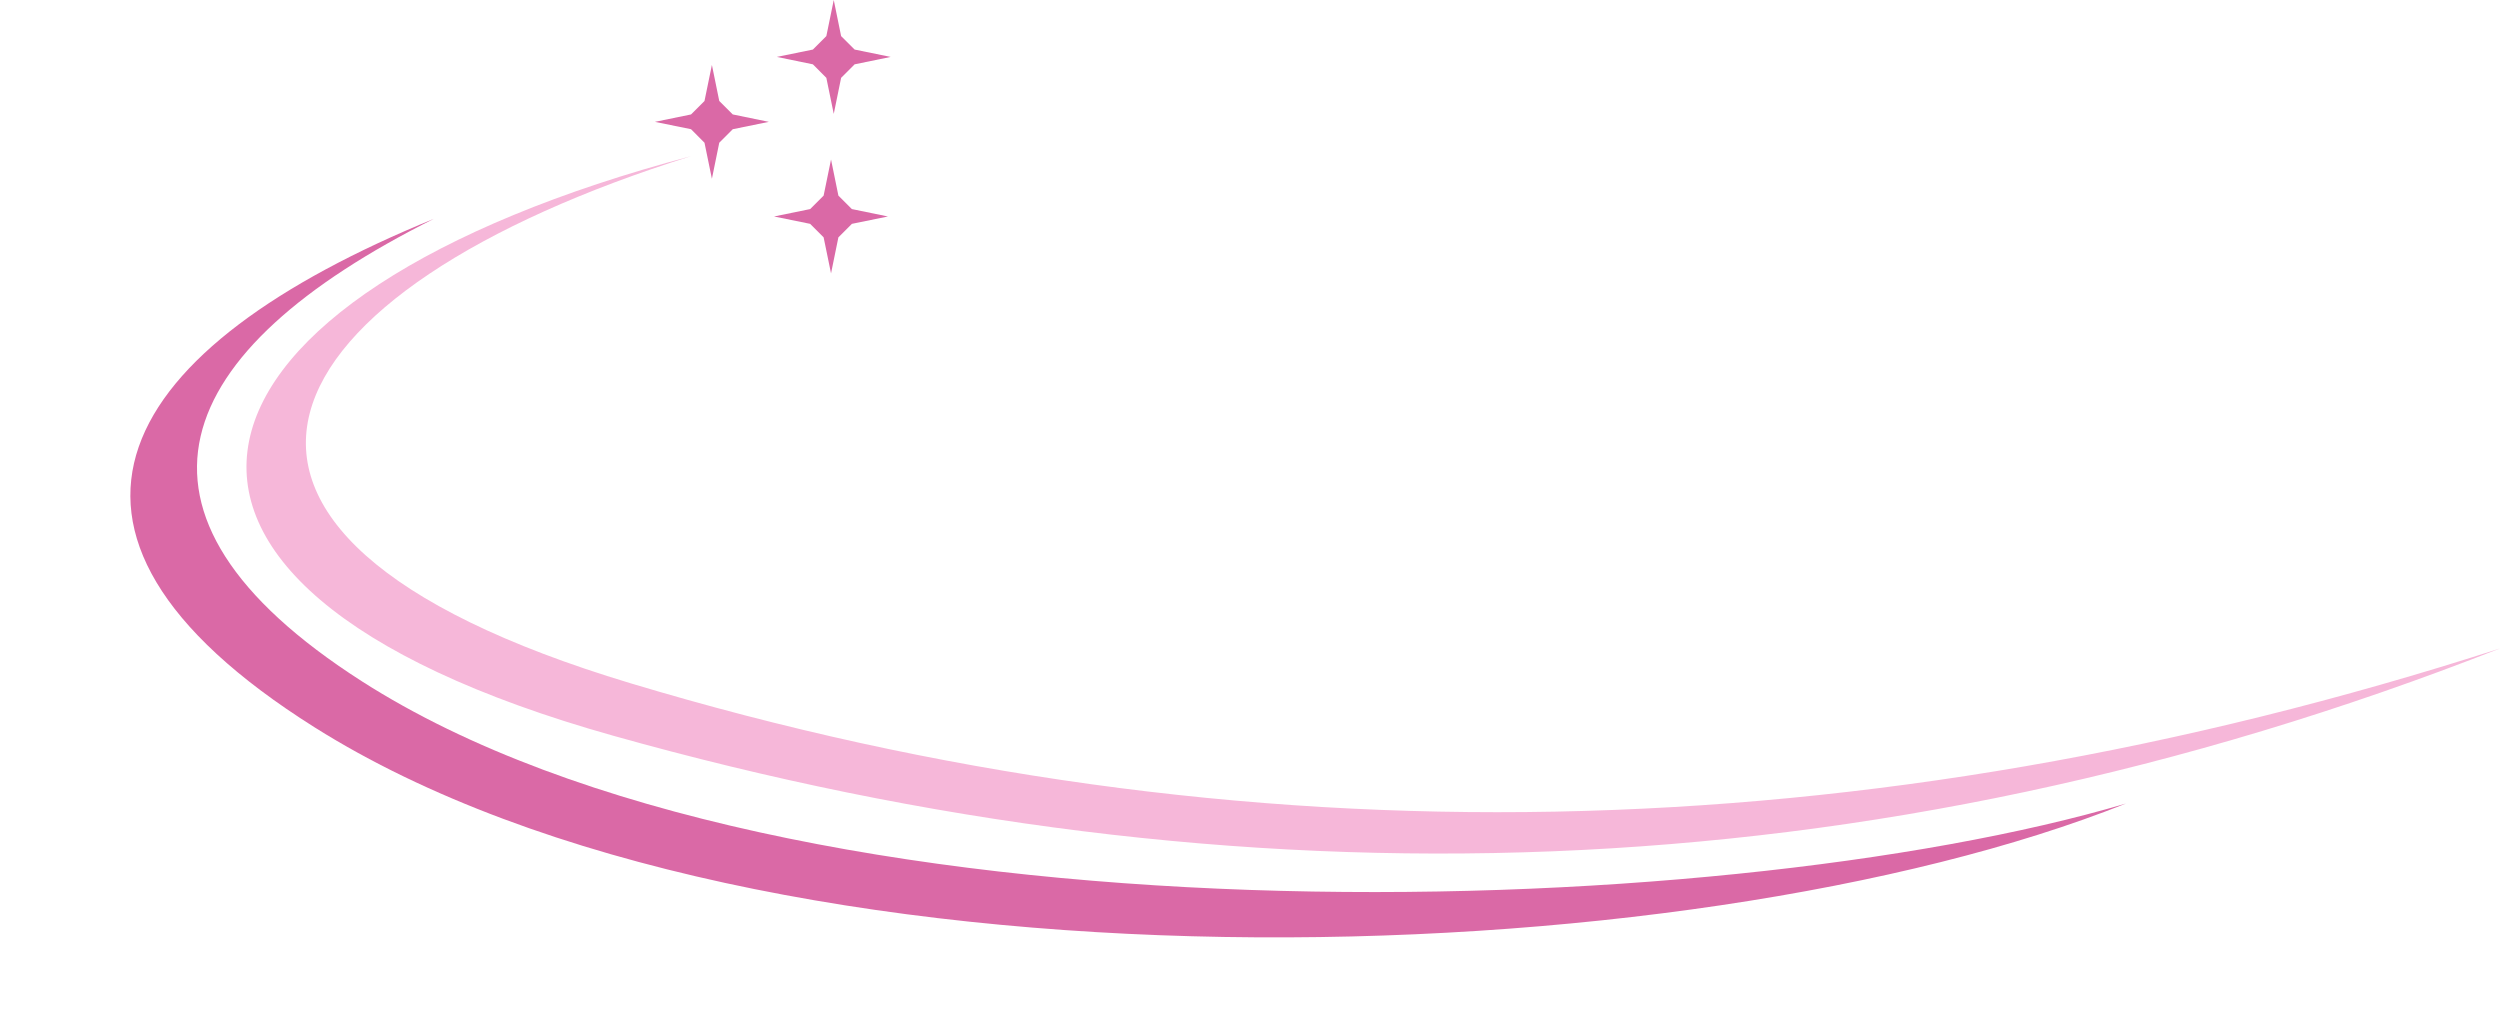
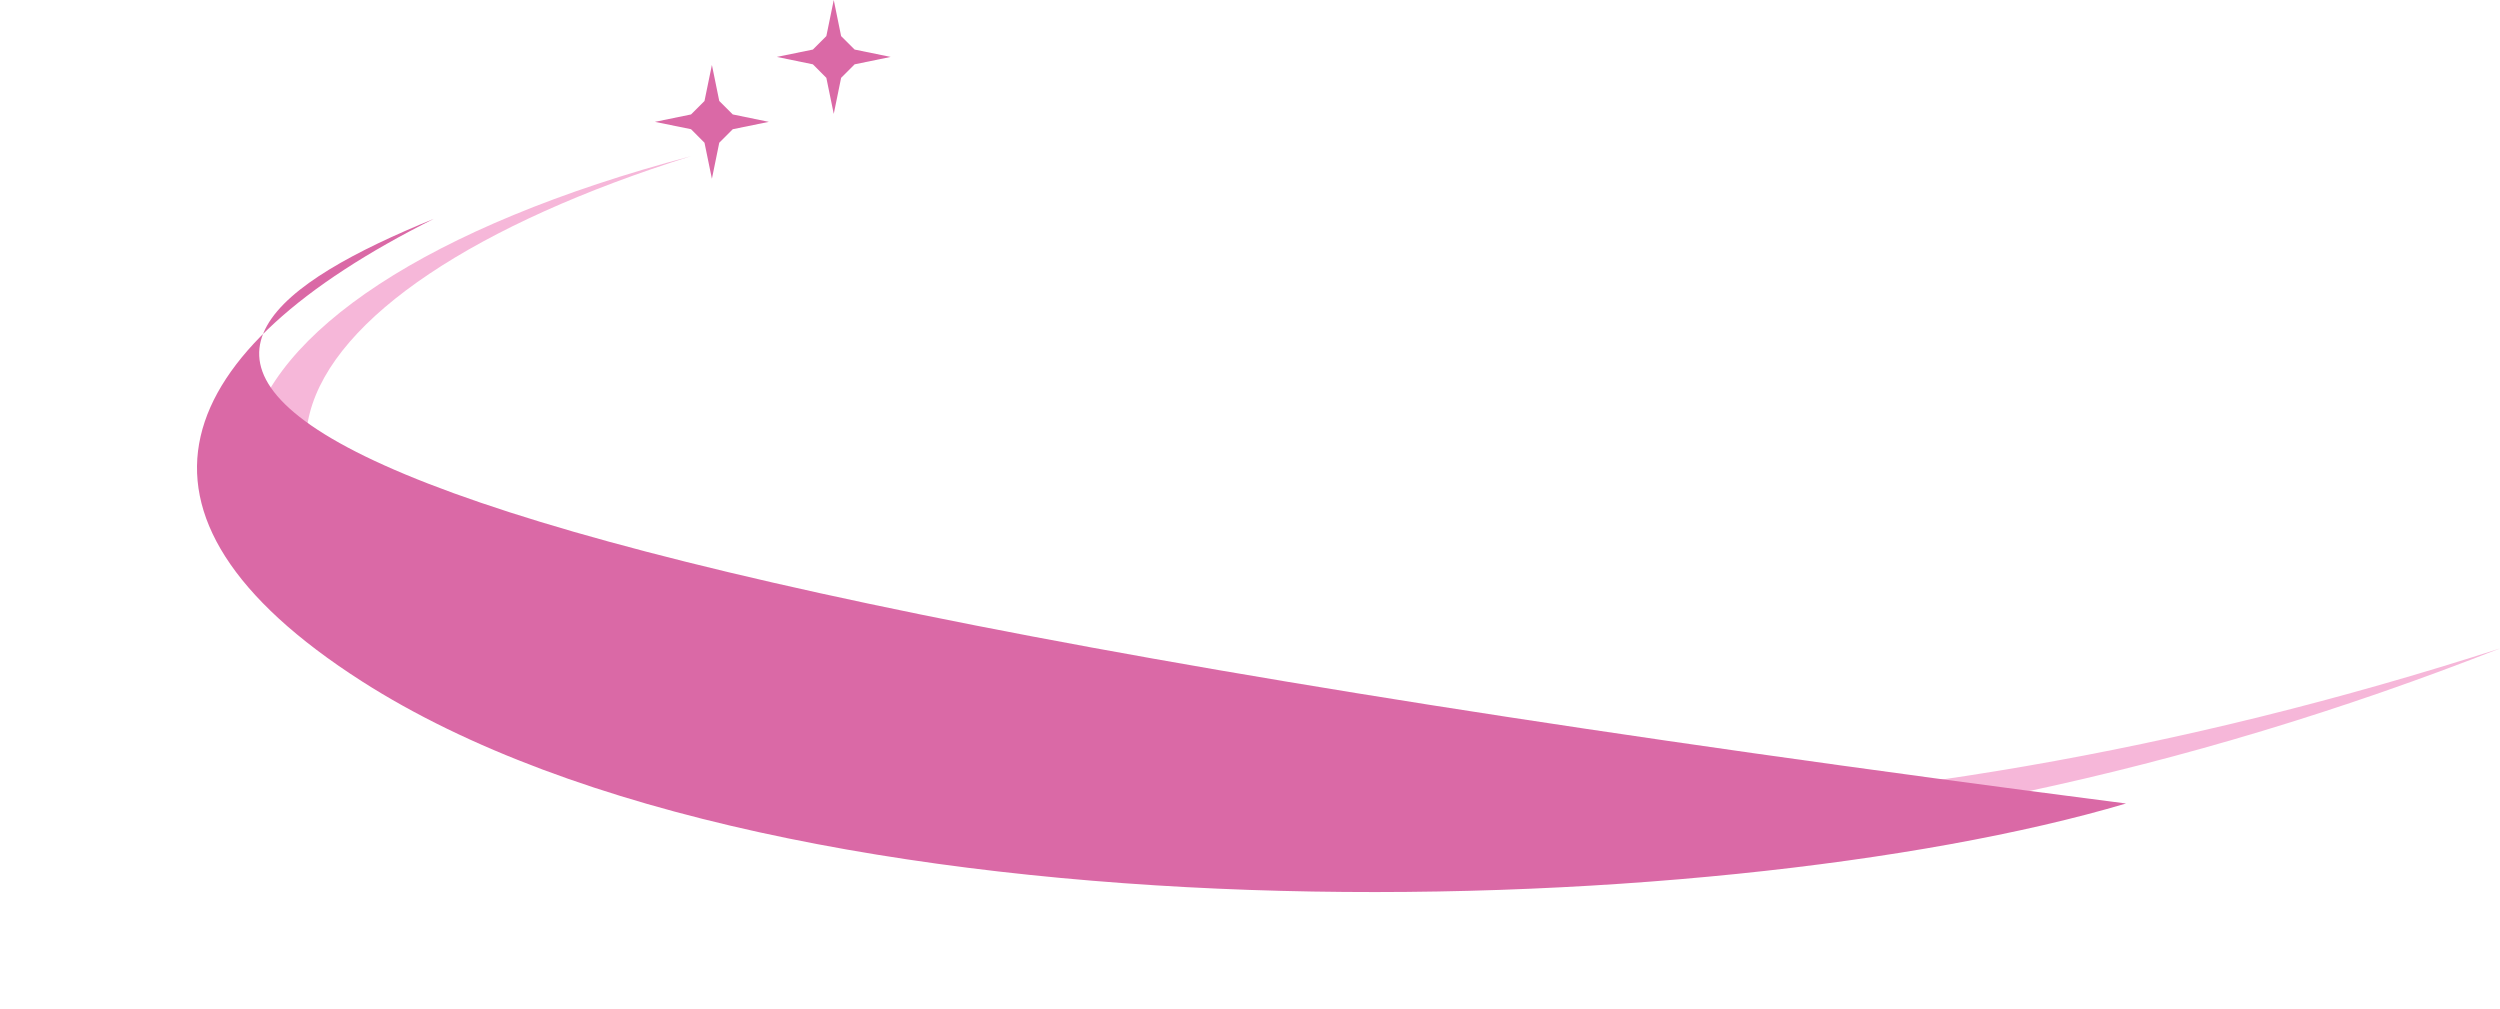
<svg xmlns="http://www.w3.org/2000/svg" fill="#000000" height="2002" preserveAspectRatio="xMidYMid meet" version="1" viewBox="-258.6 0.0 4958.9 2002.0" width="4958.9" zoomAndPan="magnify">
  <g clip-rule="evenodd" fill-rule="evenodd">
    <g id="change1_1">
      <path d="M1112.2,309.7C260.2,577.1-12.6,1052.9,991.8,1355.2 c1210,364.3,2446.4,338,3708.5-69C3442,1780.6,2195.3,1807.2,957.9,1459.4C-127,1154.5,65.1,587.4,1112.2,309.7" fill="#f6b7d9" />
    </g>
    <g id="change2_1">
-       <path d="M602.1,434C79.6,695.1-61.8,1017.7,459.2,1351.4 c842.4,539.5,2686.4,483.2,3499.3,242.4c-870.9,348-2704.6,408.2-3592.8-150.9C-258.6,1050-19.8,687.9,602.1,434" fill="#da69a6" />
+       <path d="M602.1,434C79.6,695.1-61.8,1017.7,459.2,1351.4 c842.4,539.5,2686.4,483.2,3499.3,242.4C-258.6,1050-19.8,687.9,602.1,434" fill="#da69a6" />
    </g>
    <g id="change2_2">
      <path d="M1153.5 128.8L1168.1 200.3 1194.9 227 1266.4 241.7 1194.9 256.3 1168.1 283.1 1153.5 354.6 1138.8 283.1 1112.1 256.3 1040.5 241.7 1112.1 227 1138.8 200.3z" fill="#da69a6" />
    </g>
    <g id="change2_3">
-       <path d="M1389.8 316.4L1404.4 388 1431.1 414.7 1502.7 429.4 1431.2 444 1404.4 470.8 1389.8 542.3 1375.1 470.8 1348.3 444 1276.8 429.4 1348.4 414.7 1375.1 388z" fill="#da69a6" />
-     </g>
+       </g>
    <g id="change2_4">
      <path d="M1395.2 0L1409.8 71.6 1436.6 98.3 1508.1 112.9 1436.6 127.6 1409.8 154.4 1395.2 225.9 1380.5 154.4 1353.8 127.6 1282.3 112.9 1353.8 98.3 1380.5 71.6z" fill="#da69a6" />
    </g>
  </g>
</svg>